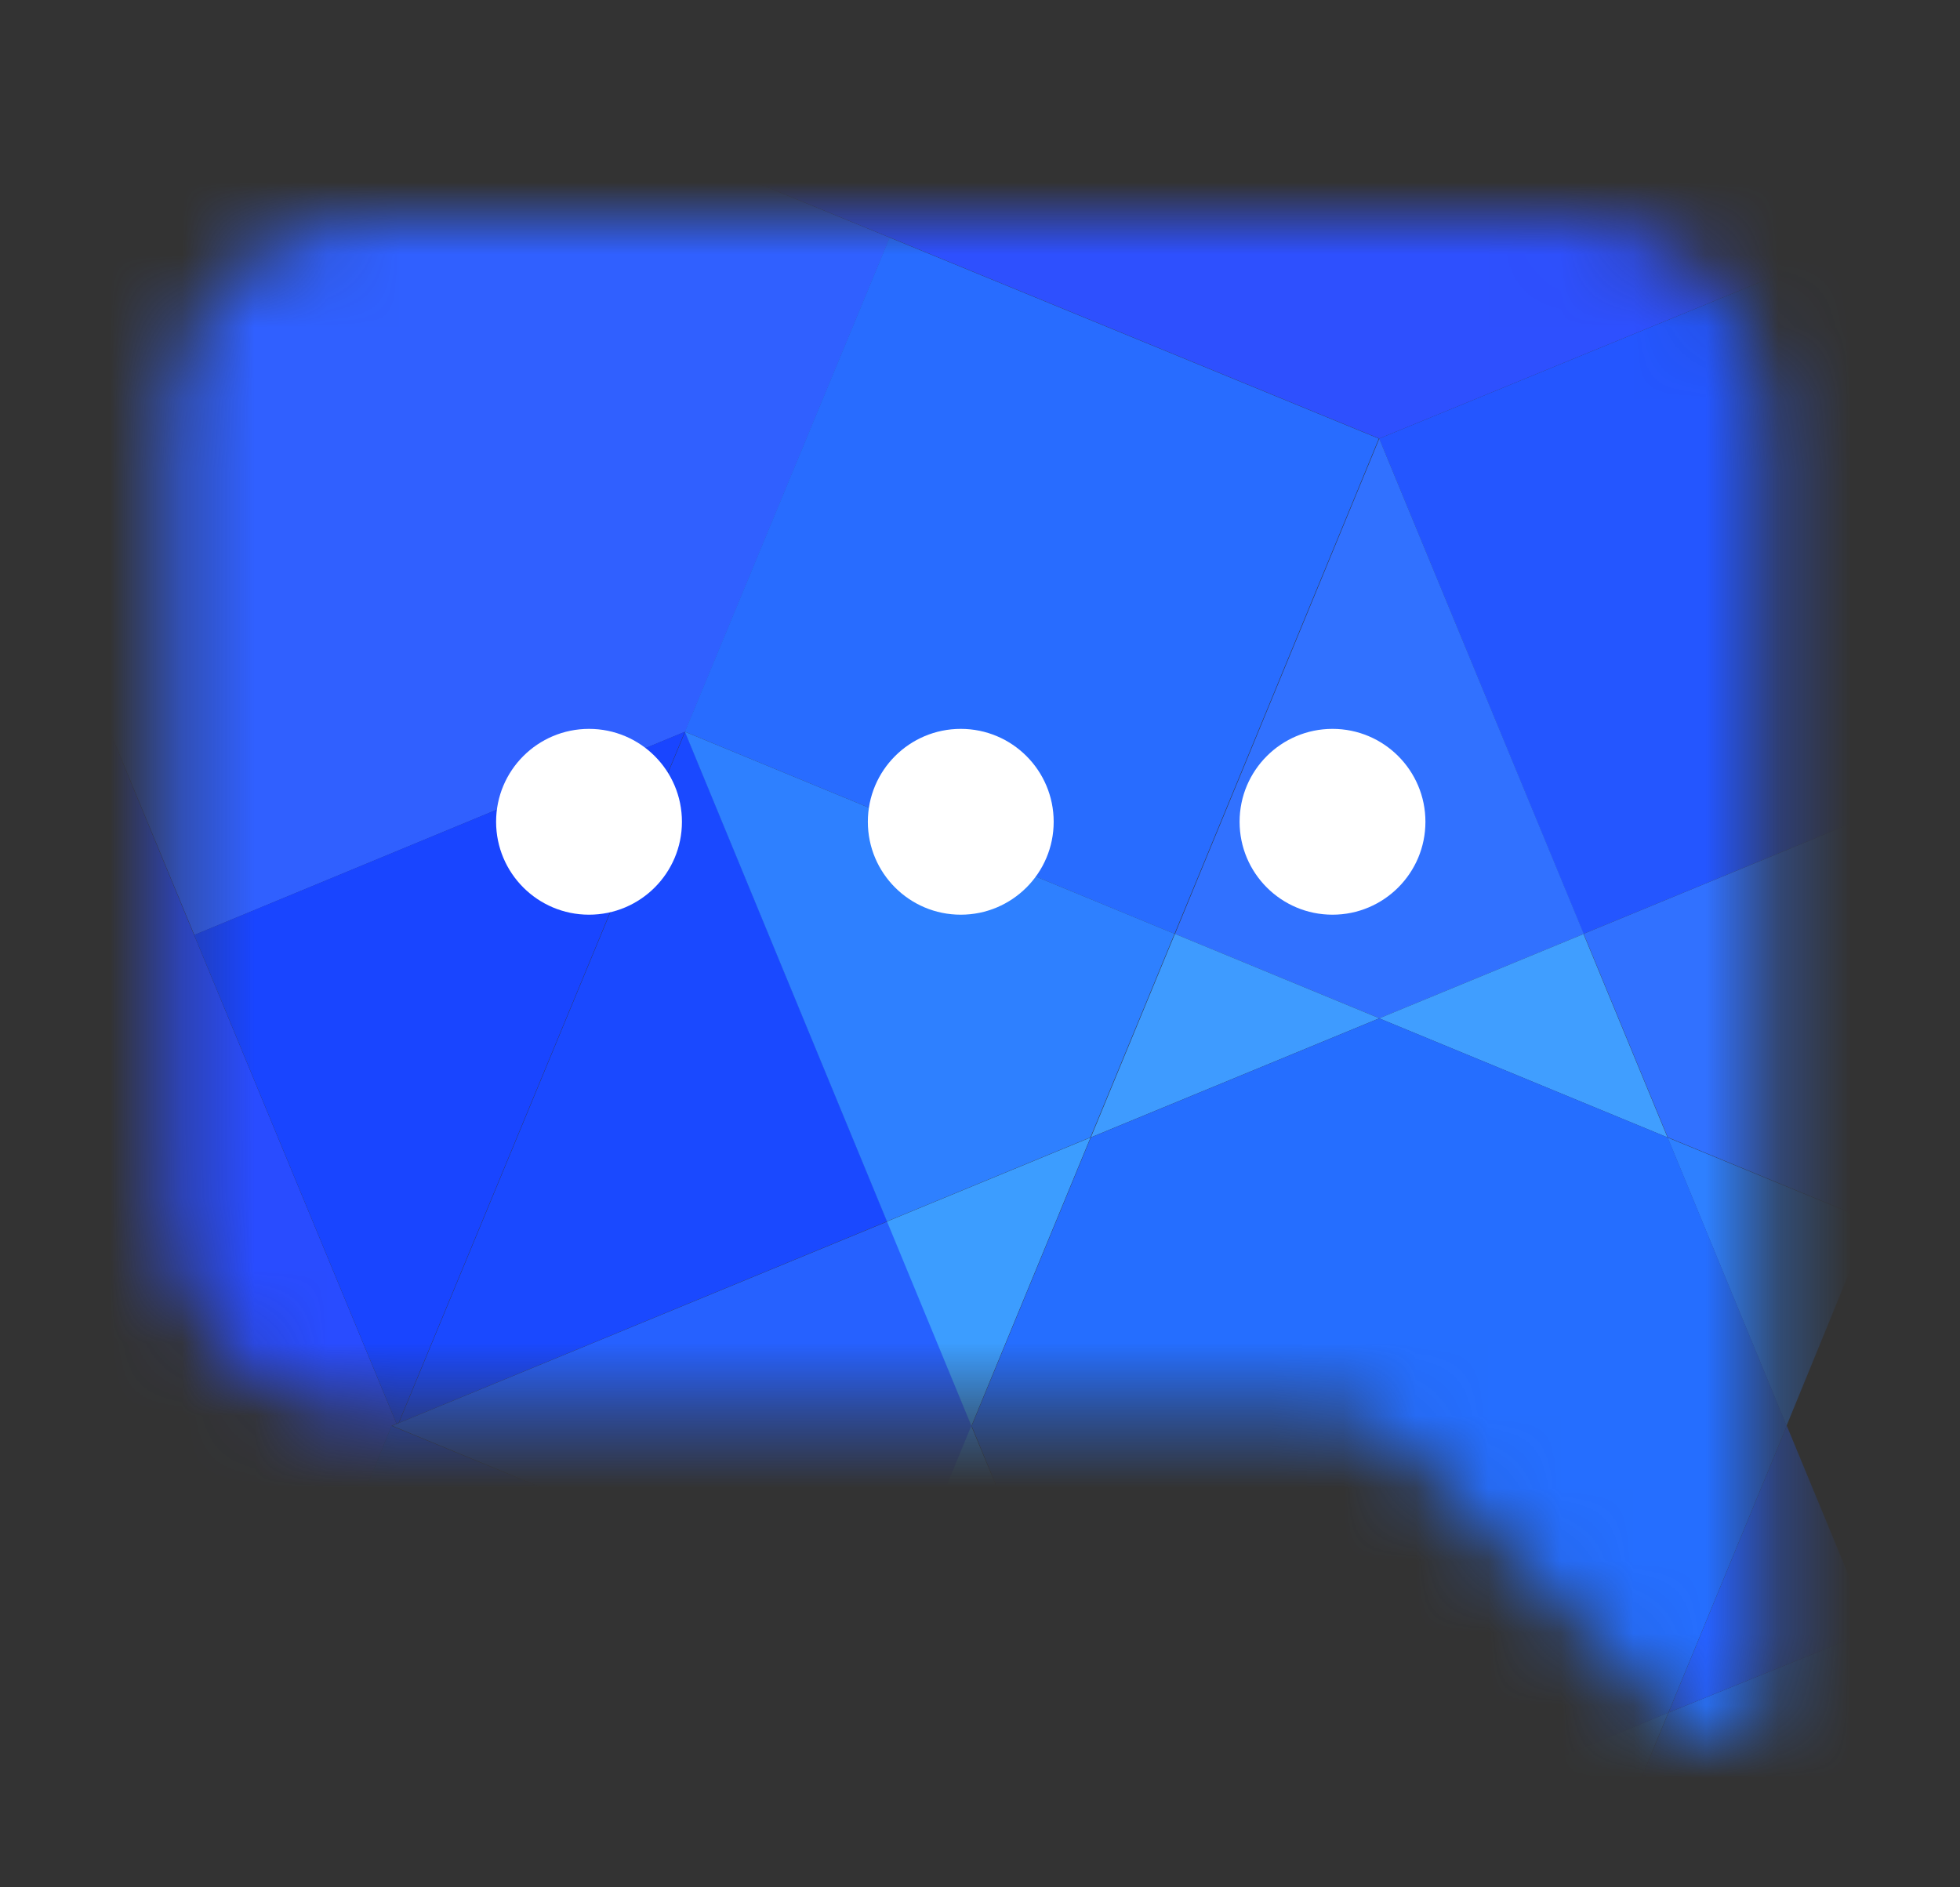
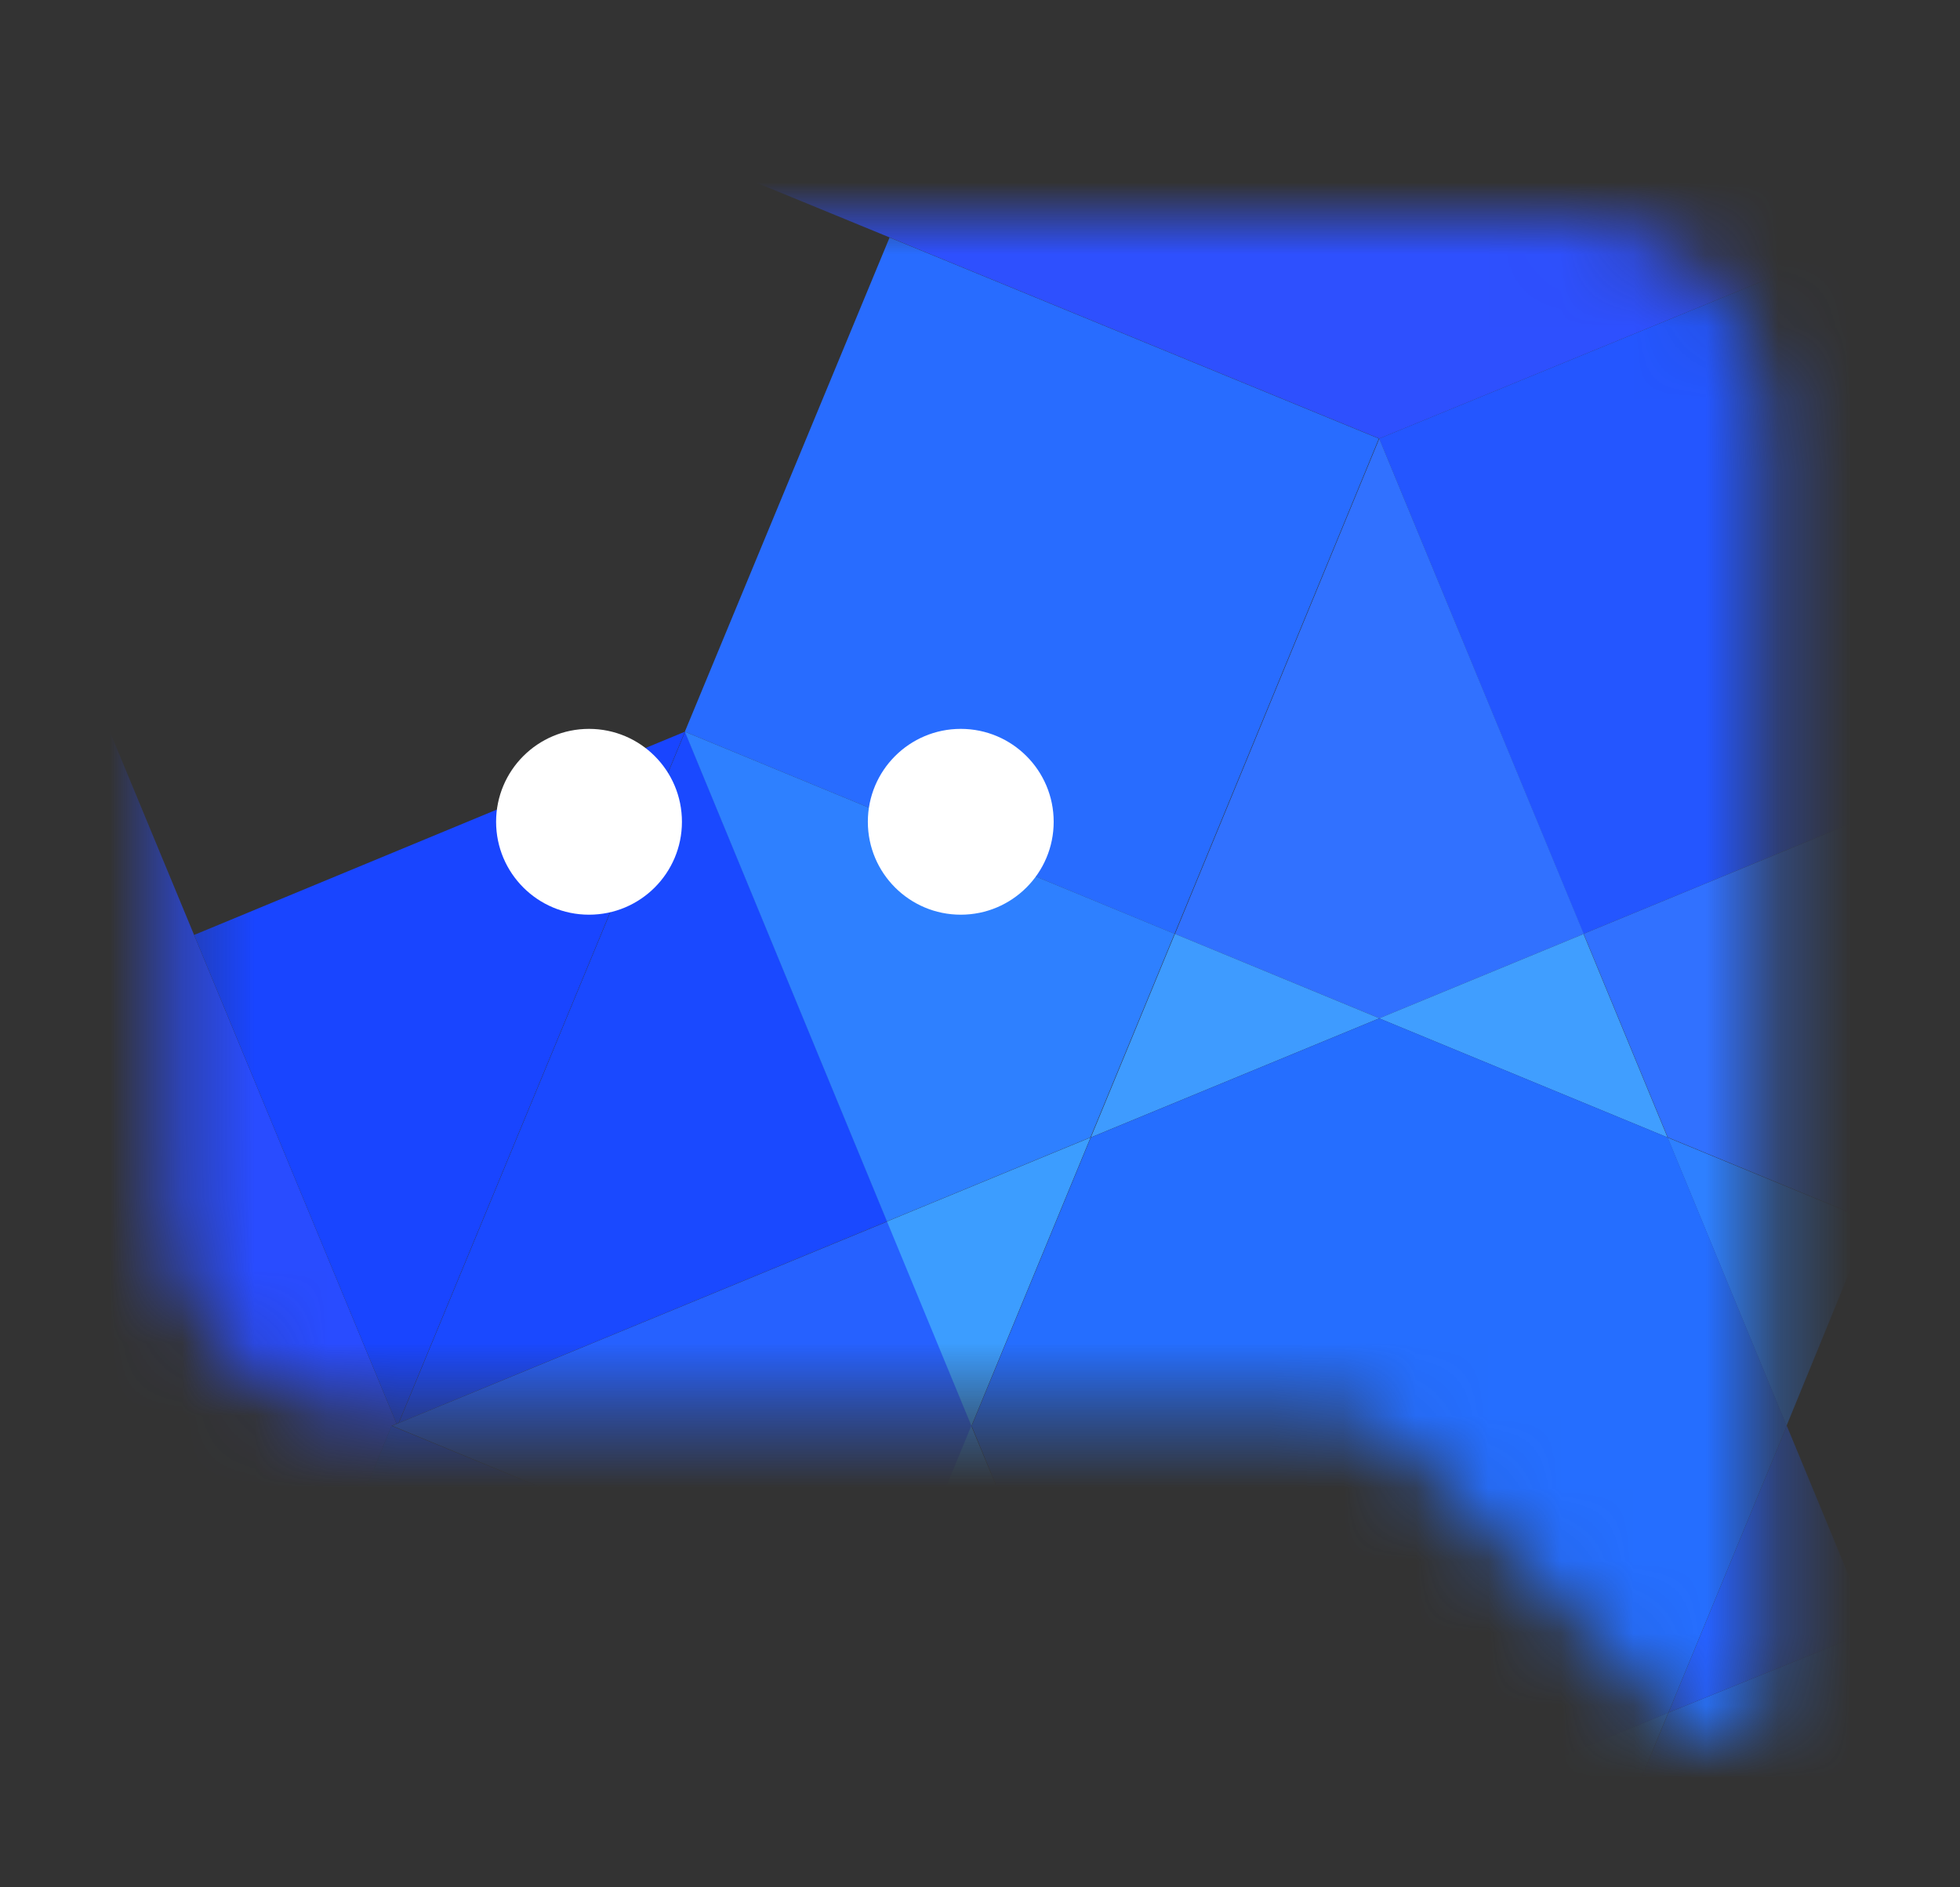
<svg xmlns="http://www.w3.org/2000/svg" width="27" height="26" viewBox="0 0 27 26" fill="none">
  <rect x="0" y="0" width="27" height="26" fill="#333333" stroke="none" />
  <mask id="mask0_10741_36281" style="mask-type:alpha" maskUnits="userSpaceOnUse" x="2" y="3" width="23" height="21">
    <path d="M24.323 5.746C24.323 4.23 23.094 3 21.577 3H5.1C3.583 3 2.354 4.23 2.354 5.746V16.731C2.354 18.248 3.583 19.477 5.1 19.477H18.262C18.626 19.477 18.975 19.622 19.233 19.879L23.151 23.797C23.584 24.23 24.323 23.924 24.323 23.312V5.746Z" fill="#0F0F0F" />
  </mask>
  <g mask="url(#mask0_10741_36281)">
    <path d="M9.435 29.204L9.421 29.198L-13.648 19.643L-4.087 42.726L18.996 52.288L9.435 29.204Z" fill="#5570FD" />
    <path d="M19 6.042L42.083 -3.442L18.999 -13.003L-4.084 -3.442L19 6.042Z" fill="#2E50FE" />
-     <path d="M9.438 10.081L12.258 3.273L-4.084 -3.441L2.677 12.881L9.438 10.081Z" fill="#3060FF" />
    <path d="M2.674 12.881L-4.087 -3.441L-13.648 19.643L2.627 26.383L5.395 19.642L5.463 19.615L2.674 12.881Z" fill="#294CFF" />
    <path d="M9.438 10.08L5.494 19.603L12.222 16.826L9.438 10.08Z" fill="#1A49FF" />
    <path d="M5.491 19.603L9.435 10.08L2.674 12.88L5.463 19.614L5.491 19.603Z" fill="#1945FF" />
    <path d="M5.393 19.642L2.625 26.384L9.419 29.199L9.433 29.205L9.434 29.201L9.442 29.181L12.218 22.46L5.393 19.642Z" fill="#1D50FF" />
    <path d="M12.235 16.847V16.846L12.226 16.827L5.402 19.642L12.227 22.46L12.235 22.44L13.389 19.644L12.235 16.847Z" fill="#2661FF" />
    <path d="M25.739 3.273L18.998 6.042L19.009 6.069L19.014 6.082L19.078 6.235L21.814 12.866V12.865L28.559 10.08L25.739 3.273Z" fill="#2456FF" />
    <path d="M18.995 6.042L12.256 3.273H12.254L9.434 10.08L16.18 12.865L18.987 6.061L18.995 6.042Z" fill="#286CFF" />
    <path d="M19 6.043L16.186 12.865L16.204 12.874H16.205L19.002 14.028L21.798 12.874L21.818 12.866L19 6.043Z" fill="#3171FF" />
    <path d="M21.816 12.864V12.866L21.819 12.873L22.974 15.668L25.768 16.821L28.56 10.082L28.504 10.106L28.56 10.082L28.561 10.08L21.816 12.864Z" fill="#3171FF" />
    <path d="M22.983 23.593L21.818 26.412L28.56 29.205L25.777 22.46L22.983 23.593Z" fill="#2772FF" />
    <path d="M18.998 25.243L21.798 26.403L21.818 26.411L22.982 23.592L18.998 25.243Z" fill="#2E80FF" />
    <path d="M21.814 12.867L18.998 14.029L19.014 14.035L19.015 14.036L19.029 14.03L19.015 14.036L22.948 15.66L22.971 15.668L21.814 12.867Z" fill="#409EFF" />
    <path d="M9.434 10.08L12.218 16.826V16.825L12.225 16.823L15.022 15.668L16.18 12.864L9.434 10.08Z" fill="#2E80FF" />
    <path d="M16.175 26.411L15.021 23.617L12.219 22.46L9.434 29.205L16.175 26.412V26.411Z" fill="#2770FF" />
    <path d="M19.002 14.028L16.185 12.865L15.027 15.669L15.05 15.659H15.051L19.002 14.028Z" fill="#3E9BFF" />
    <path d="M18.983 25.251L15.051 23.627L15.027 23.617L16.18 26.411V26.413L16.201 26.404L18.986 25.251H18.983Z" fill="#2661FF" />
    <path d="M25.765 16.823L22.971 15.67L22.98 15.693L24.61 19.643L25.765 16.823Z" fill="#2E80FF" />
    <path d="M15.023 15.67L12.229 16.823L12.221 16.827L12.219 16.828L13.382 19.644L13.389 19.627L15.023 15.67Z" fill="#3C9DFF" />
    <path d="M22.984 23.593L25.779 22.46L24.614 19.642L22.984 23.593Z" fill="#2661FF" />
    <path d="M13.38 19.643L12.219 22.459L15.02 23.616L13.38 19.643Z" fill="#388FFF" />
    <path d="M24.608 19.628H24.607L22.983 15.693L22.973 15.669L22.95 15.66L19 14.029L15.026 15.67L13.385 19.644L15.025 23.617L18.982 25.251H18.984L18.999 25.245L22.959 23.604L22.961 23.602L22.983 23.594L24.607 19.66L24.608 19.659L24.614 19.644L24.608 19.628Z" fill="#256EFF" />
  </g>
  <circle cx="8.114" cy="11.321" r="1.28" fill="white" />
  <circle cx="13.235" cy="11.321" r="1.28" fill="white" />
-   <circle cx="18.356" cy="11.321" r="1.28" fill="white" />
</svg>